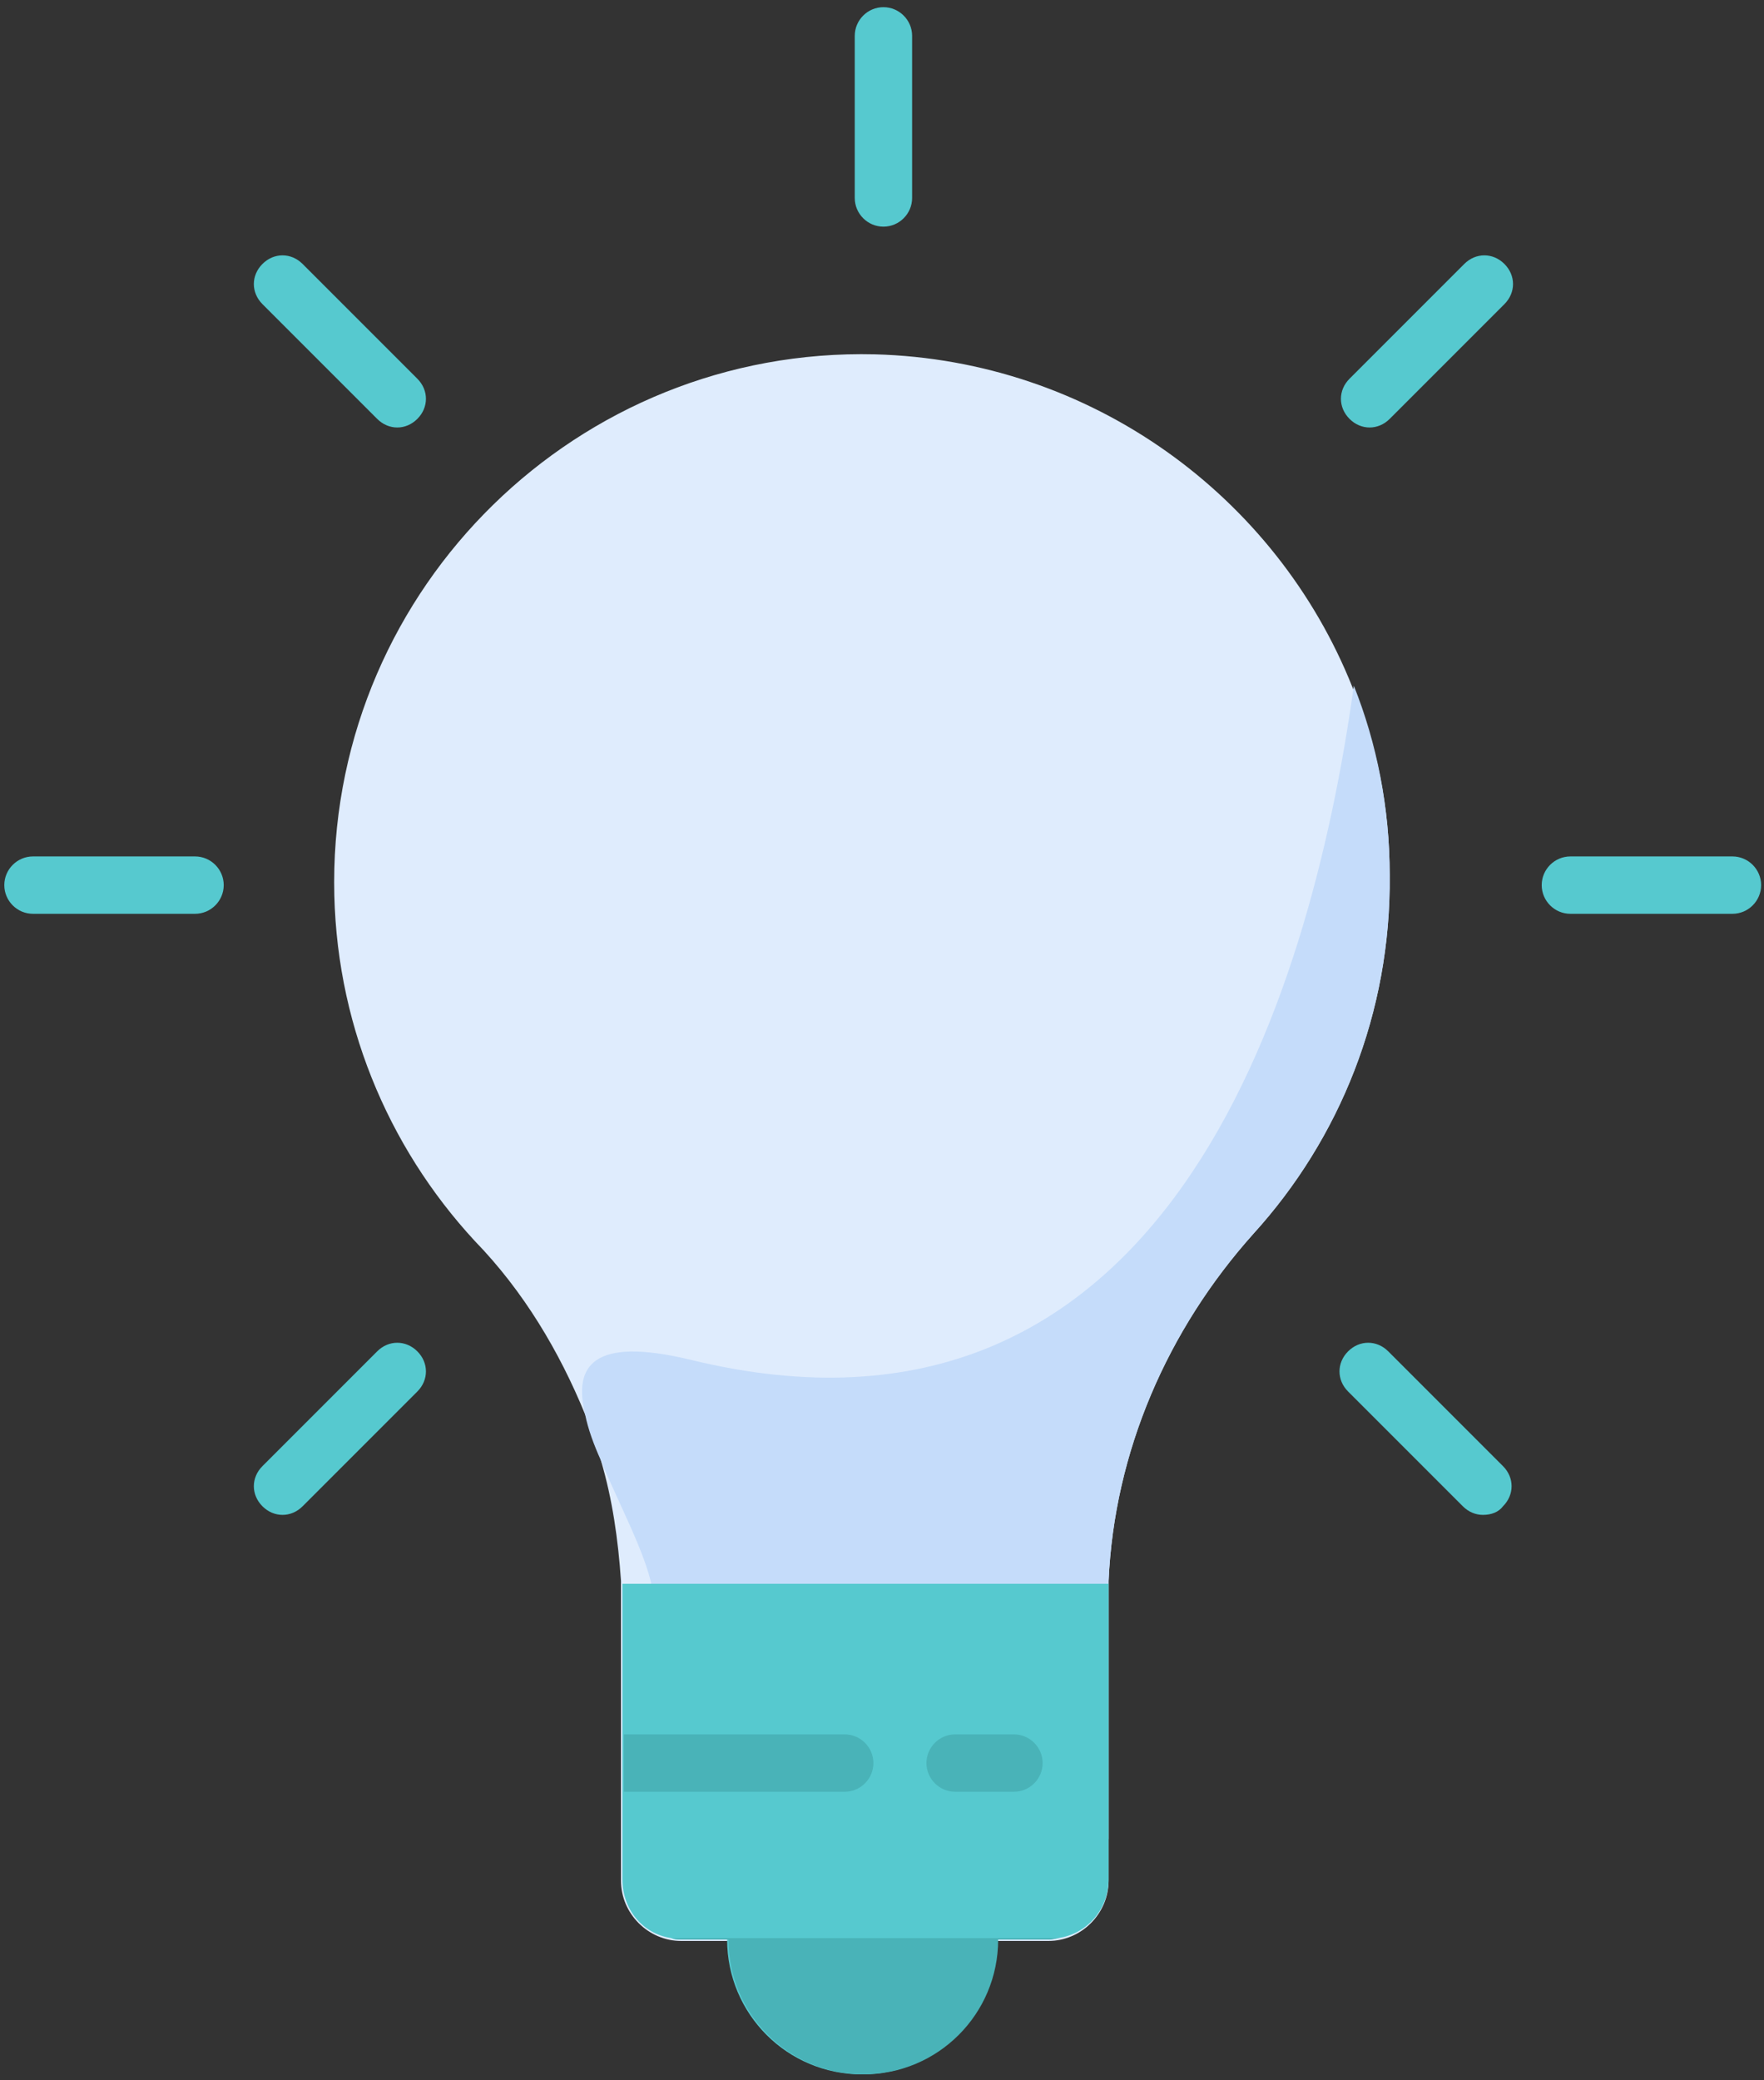
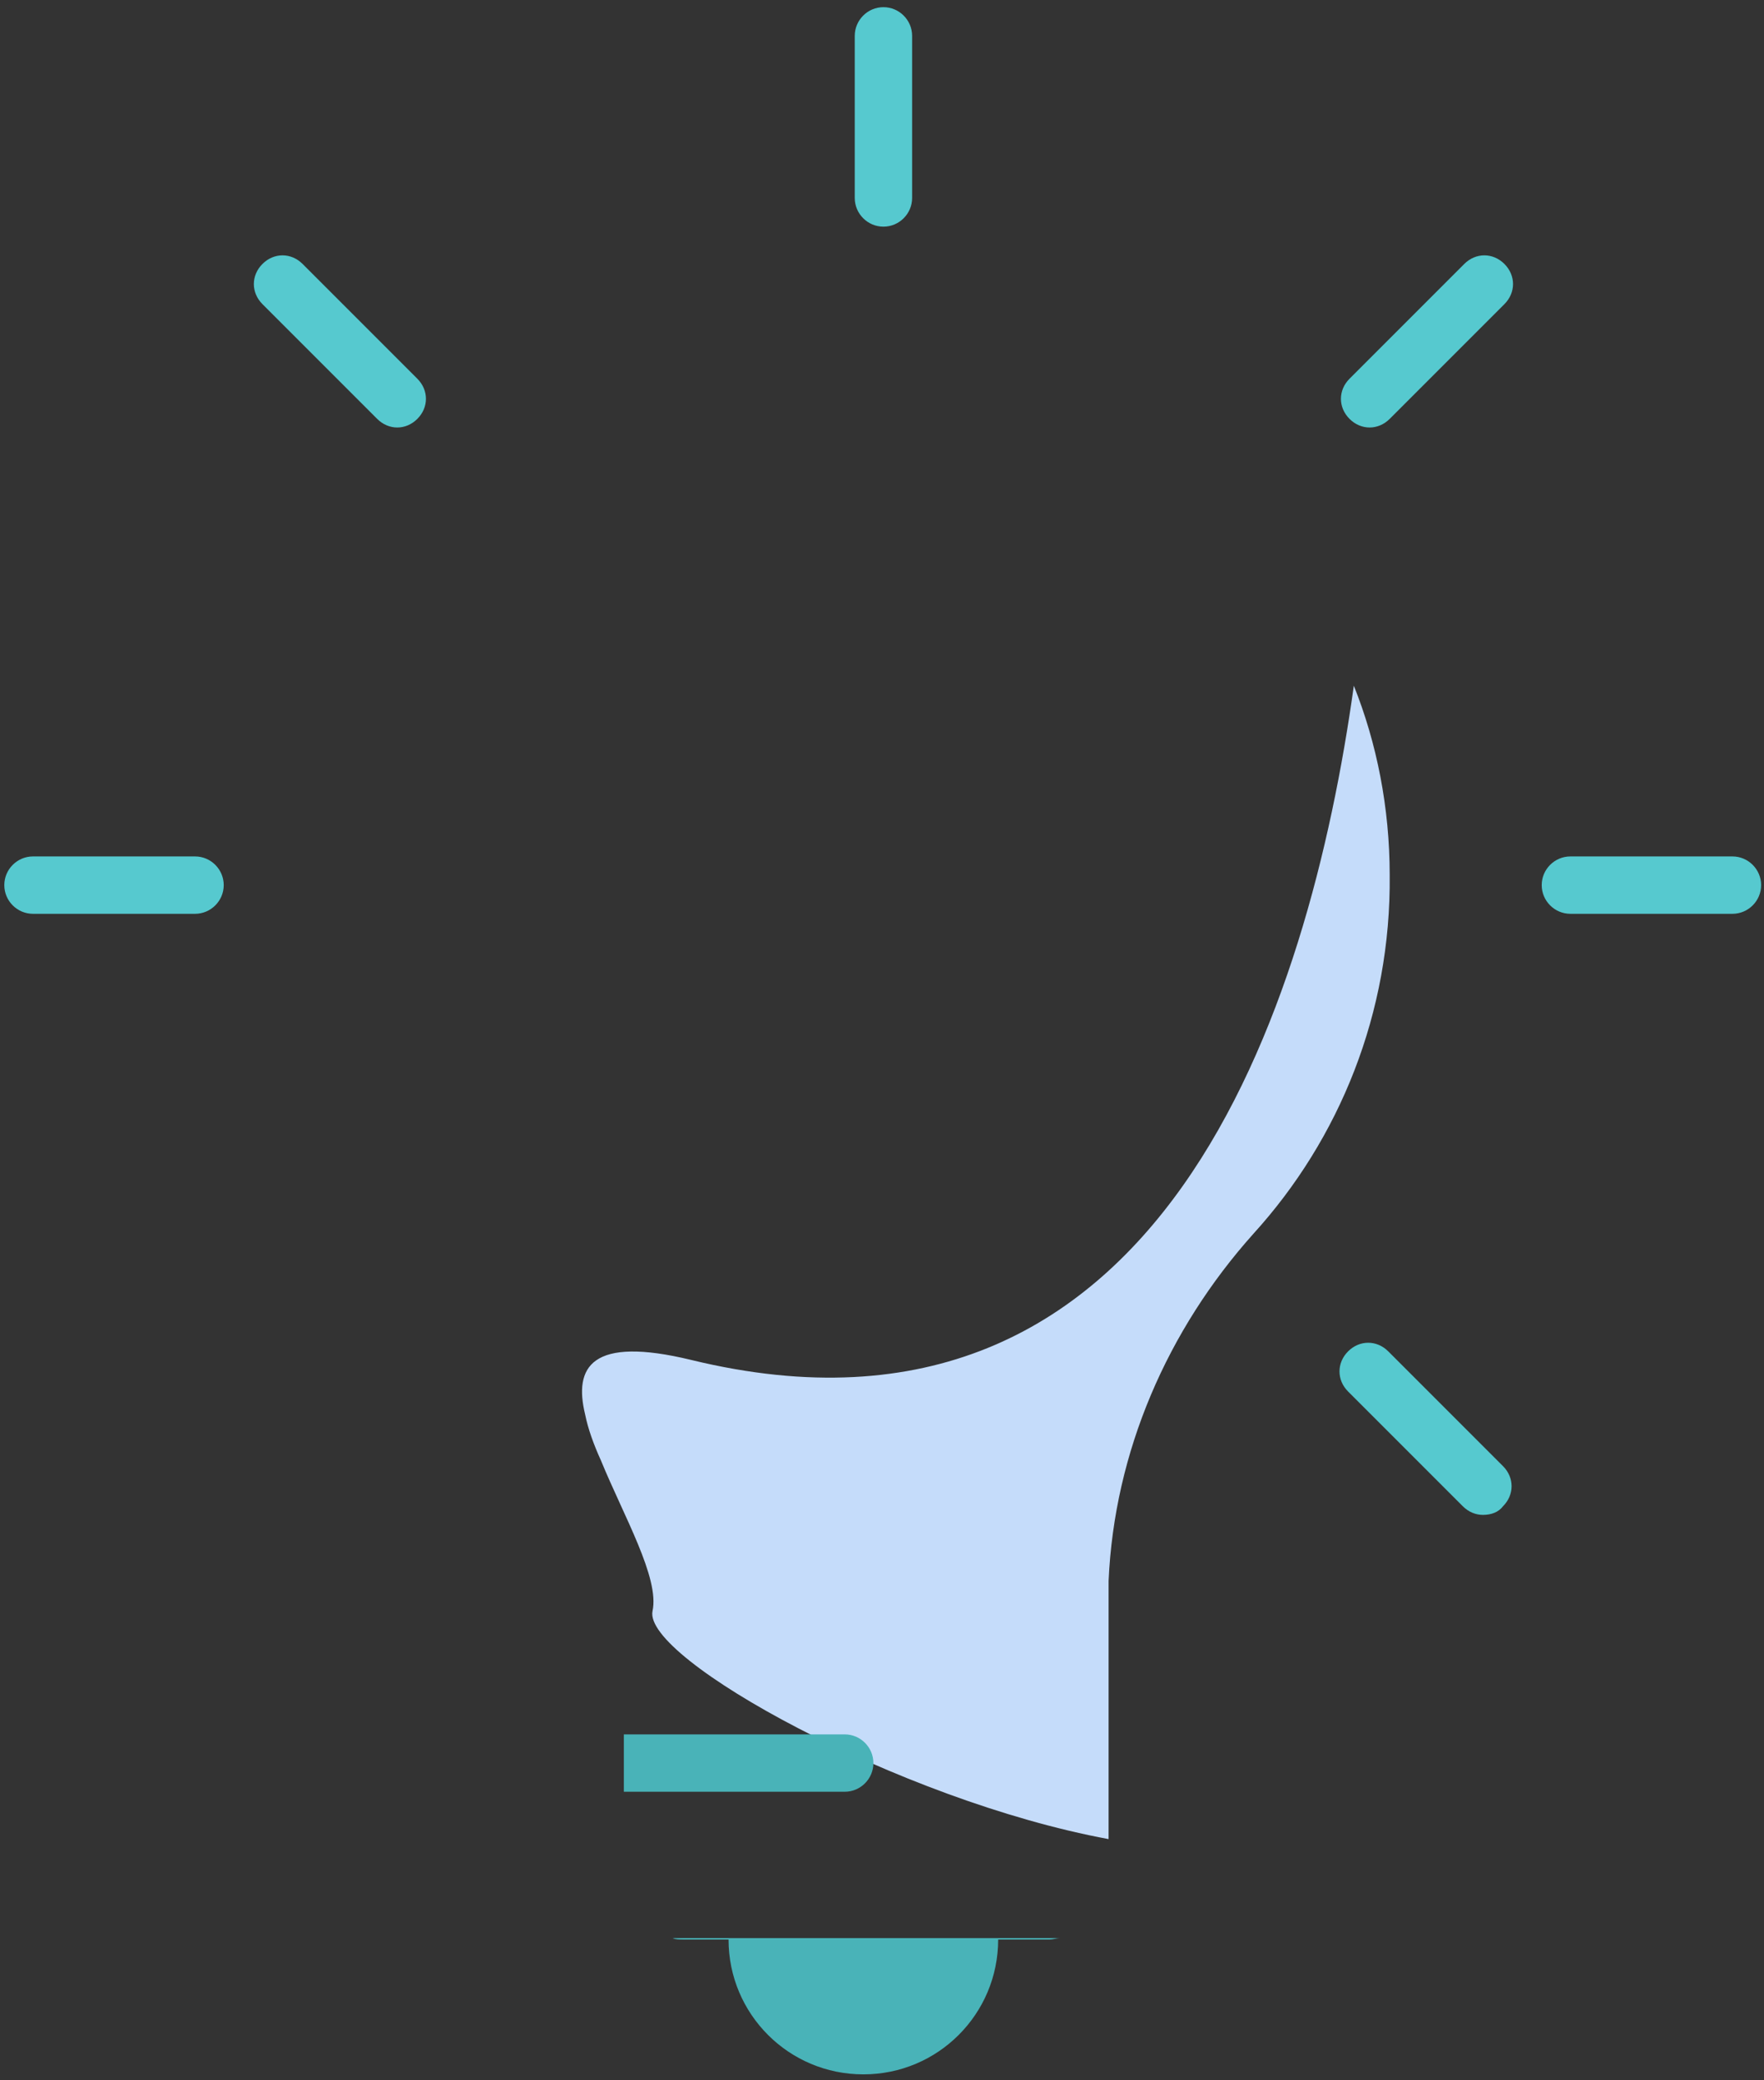
<svg xmlns="http://www.w3.org/2000/svg" width="123px" height="145px" viewBox="0 0 123 145" version="1.1">
  <rect x="0" y="0" width="123" height="145" fill="#333333" stroke="none" />
  <title>Ideea</title>
  <desc>Created with Sketch.</desc>
  <defs />
  <g id="Page-1" stroke="none" stroke-width="1" fill="none" fill-rule="evenodd">
    <g id="Ideea" fill-rule="nonzero">
-       <path d="M96.9,61 C97,70.6 93.4,79.4 87.4,86 C81.4,92.7 77.7,101.2 77.3,110.2 C77.3,110.3 77.3,110.4 77.3,110.5 C77.3,110.9 77.3,111.4 77.3,111.8 L77.3,131.1 C77.3,133.4 75.4,135.3 73.1,135.3 L47.5,135.3 C45.2,135.3 43.3,133.4 43.3,131.1 L43.3,112.1 C43.3,111.6 43.3,111.1 43.3,110.5 C43.3,110.4 43.3,110.3 43.3,110.2 C43.1,107.3 42.7,104.5 41.9,101.8 C41.6,100.7 41.2,99.6 40.8,98.6 C40.8,98.6 40.8,98.6 40.8,98.6 C39,94.2 36.5,90 33.1,86.5 C27,79.9 23.3,71.1 23.3,61.5 C23.3,40.9 40.3,24.2 61,24.7 C76.1,25.1 89,34.6 94.3,47.9 C96,51.8 96.9,56.3 96.9,61 Z" id="Shape" fill="#DFECFD" />
      <path d="M96.9,61 C97,70.6 93.4,79.4 87.4,86 C81.4,92.7 77.7,101.2 77.3,110.2 C77.3,110.3 77.3,110.4 77.3,110.5 C77.3,110.9 77.3,111.4 77.3,111.8 L77.3,128.2 C62.7,125.5 44.8,115.6 45.5,112.3 C46,110 43.5,105.7 41.9,101.8 C41.4,100.7 41,99.6 40.8,98.6 C40.8,98.6 40.8,98.6 40.8,98.6 C40,95.3 41.2,93.1 48.2,94.8 C81.1,102.8 91.3,70.1 94.4,47.8 C96,51.8 96.9,56.3 96.9,61 Z" id="Shape" fill="#C5DCFA" />
-       <path d="M77.3,110.4 C77.3,110.8 77.3,111.3 77.3,111.7 L77.3,131 C77.3,133.1 75.8,134.8 73.8,135.1 C73.6,135.1 73.3,135.2 73.1,135.2 L69.5,135.2 C69.5,140.4 65.3,144.6 60.1,144.6 C54.9,144.6 50.7,140.4 50.7,135.2 L47.5,135.2 C47.2,135.2 47,135.2 46.8,135.1 C44.8,134.8 43.4,133.1 43.4,131 L43.4,112 C43.4,111.5 43.4,111 43.4,110.4 L77.3,110.4 Z" id="Shape" fill="#56c9cf" />
      <path d="M73.9,135.1 C73.7,135.1 73.4,135.2 73.2,135.2 L69.6,135.2 C69.6,140.4 65.4,144.6 60.2,144.6 C55,144.6 50.8,140.4 50.8,135.2 L47.6,135.2 C47.4,135.2 47.1,135.2 46.9,135.1 L73.9,135.1 Z" id="Shape" fill="#49B3B8" />
-       <path d="M70.7,124.9 L66.6,124.9 C65.5,124.9 64.6,124 64.6,122.9 C64.6,121.8 65.5,120.9 66.6,120.9 L70.7,120.9 C71.8,120.9 72.7,121.8 72.7,122.9 C72.7,124 71.8,124.9 70.7,124.9 Z" id="Shape" fill="#49B3B8" />
      <path d="M60.9,122.9 C60.9,124 60,124.9 58.9,124.9 L43.5,124.9 L43.5,120.9 L58.9,120.9 C60,120.9 60.9,121.8 60.9,122.9 Z" id="Shape" fill="#49B3B8" />
      <g id="Group" fill="#56c9cf">
        <path d="M61.6,15.8 C60.5,15.8 59.6,14.9 59.6,13.8 L59.6,2.5 C59.6,1.4 60.5,0.5 61.6,0.5 C62.7,0.5 63.6,1.4 63.6,2.5 L63.6,13.8 C63.6,14.9 62.7,15.8 61.6,15.8 Z" id="Shape" />
        <path d="M27.7,29.8 C27.2,29.8 26.7,29.6 26.3,29.2 L18.3,21.2 C17.5,20.4 17.5,19.2 18.3,18.4 C19.1,17.6 20.3,17.6 21.1,18.4 L29.1,26.4 C29.9,27.2 29.9,28.4 29.1,29.2 C28.7,29.6 28.2,29.8 27.7,29.8 Z" id="Shape" />
        <path d="M103.4,105.6 C102.9,105.6 102.4,105.4 102,105 L94,97 C93.2,96.2 93.2,95 94,94.2 C94.8,93.4 96,93.4 96.8,94.2 L104.8,102.2 C105.6,103 105.6,104.2 104.8,105 C104.5,105.4 104,105.6 103.4,105.6 Z" id="Shape" />
        <path d="M13.6,63.7 L2.3,63.7 C1.2,63.7 0.3,62.8 0.3,61.7 C0.3,60.6 1.2,59.7 2.3,59.7 L13.6,59.7 C14.7,59.7 15.6,60.6 15.6,61.7 C15.6,62.8 14.7,63.7 13.6,63.7 Z" id="Shape" />
        <path d="M120.8,63.7 L109.5,63.7 C108.4,63.7 107.5,62.8 107.5,61.7 C107.5,60.6 108.4,59.7 109.5,59.7 L120.8,59.7 C121.9,59.7 122.8,60.6 122.8,61.7 C122.8,62.8 121.9,63.7 120.8,63.7 Z" id="Shape" />
-         <path d="M19.7,105.6 C19.2,105.6 18.7,105.4 18.3,105 C17.5,104.2 17.5,103 18.3,102.2 L26.3,94.2 C27.1,93.4 28.3,93.4 29.1,94.2 C29.9,95 29.9,96.2 29.1,97 L21.1,105 C20.7,105.4 20.2,105.6 19.7,105.6 Z" id="Shape" />
        <path d="M95.5,29.8 C95,29.8 94.5,29.6 94.1,29.2 C93.3,28.4 93.3,27.2 94.1,26.4 L102.1,18.4 C102.9,17.6 104.1,17.6 104.9,18.4 C105.7,19.2 105.7,20.4 104.9,21.2 L96.9,29.2 C96.5,29.6 96,29.8 95.5,29.8 Z" id="Shape" />
      </g>
    </g>
  </g>
</svg>